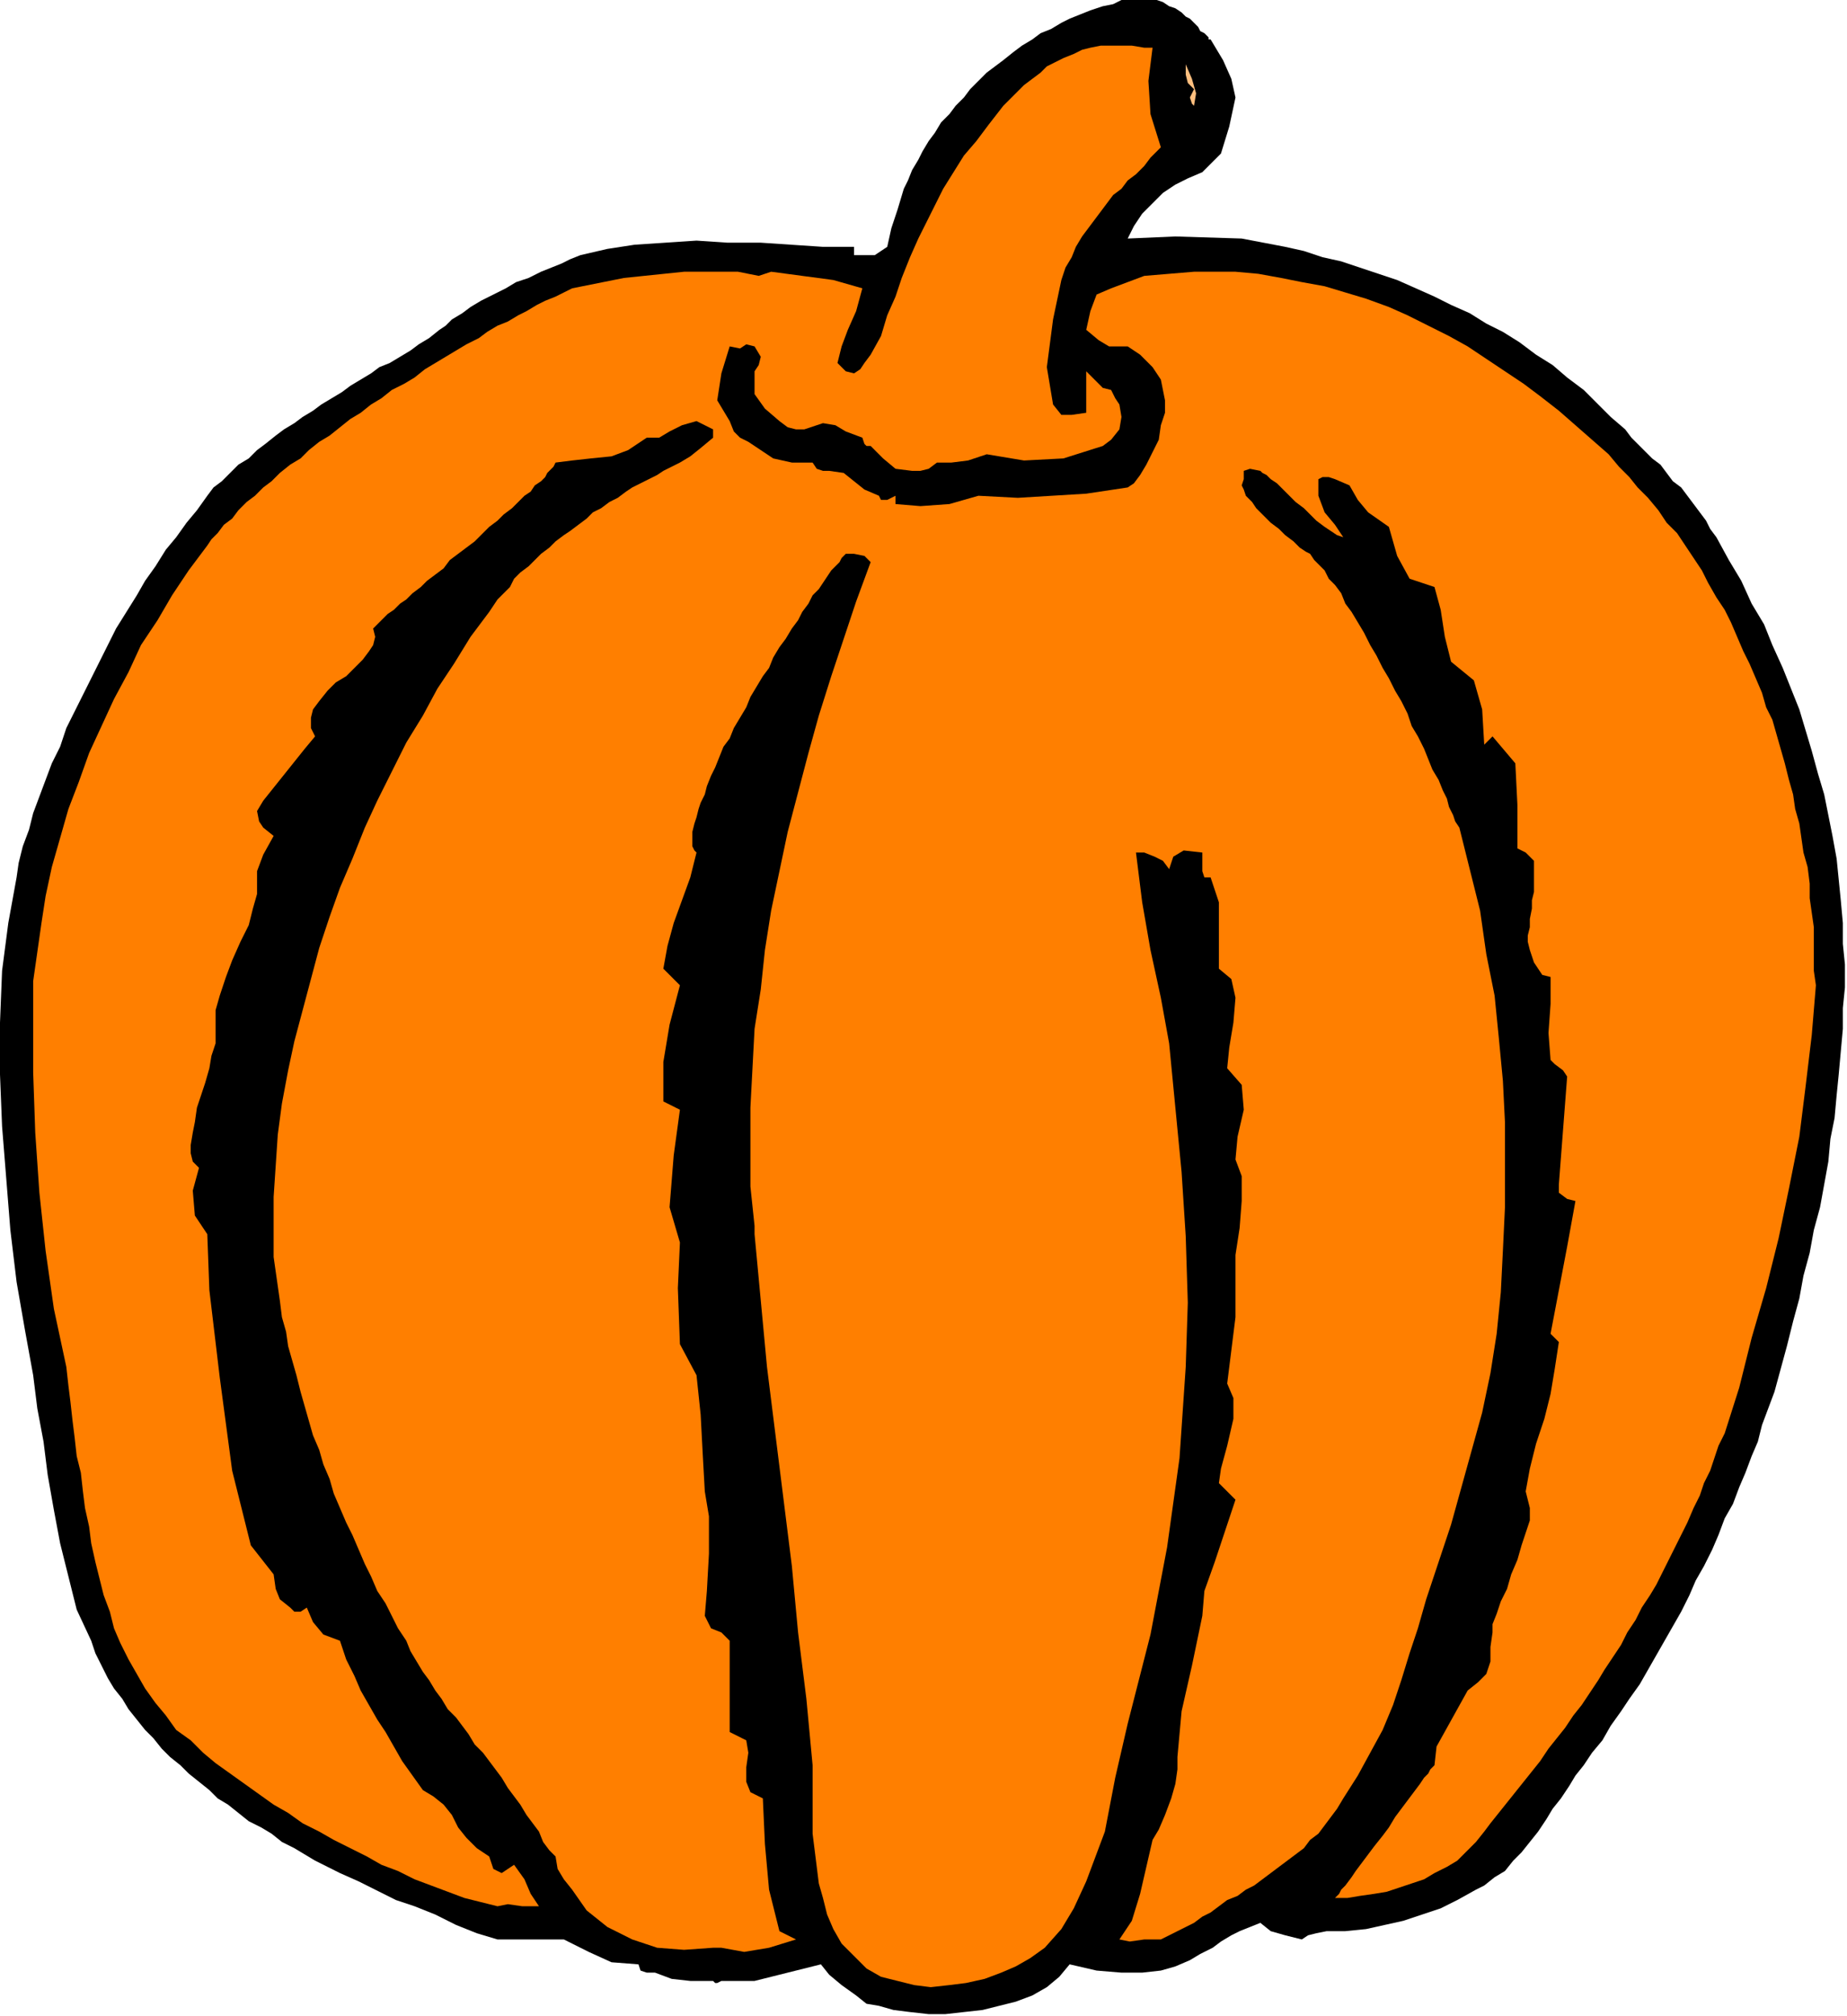
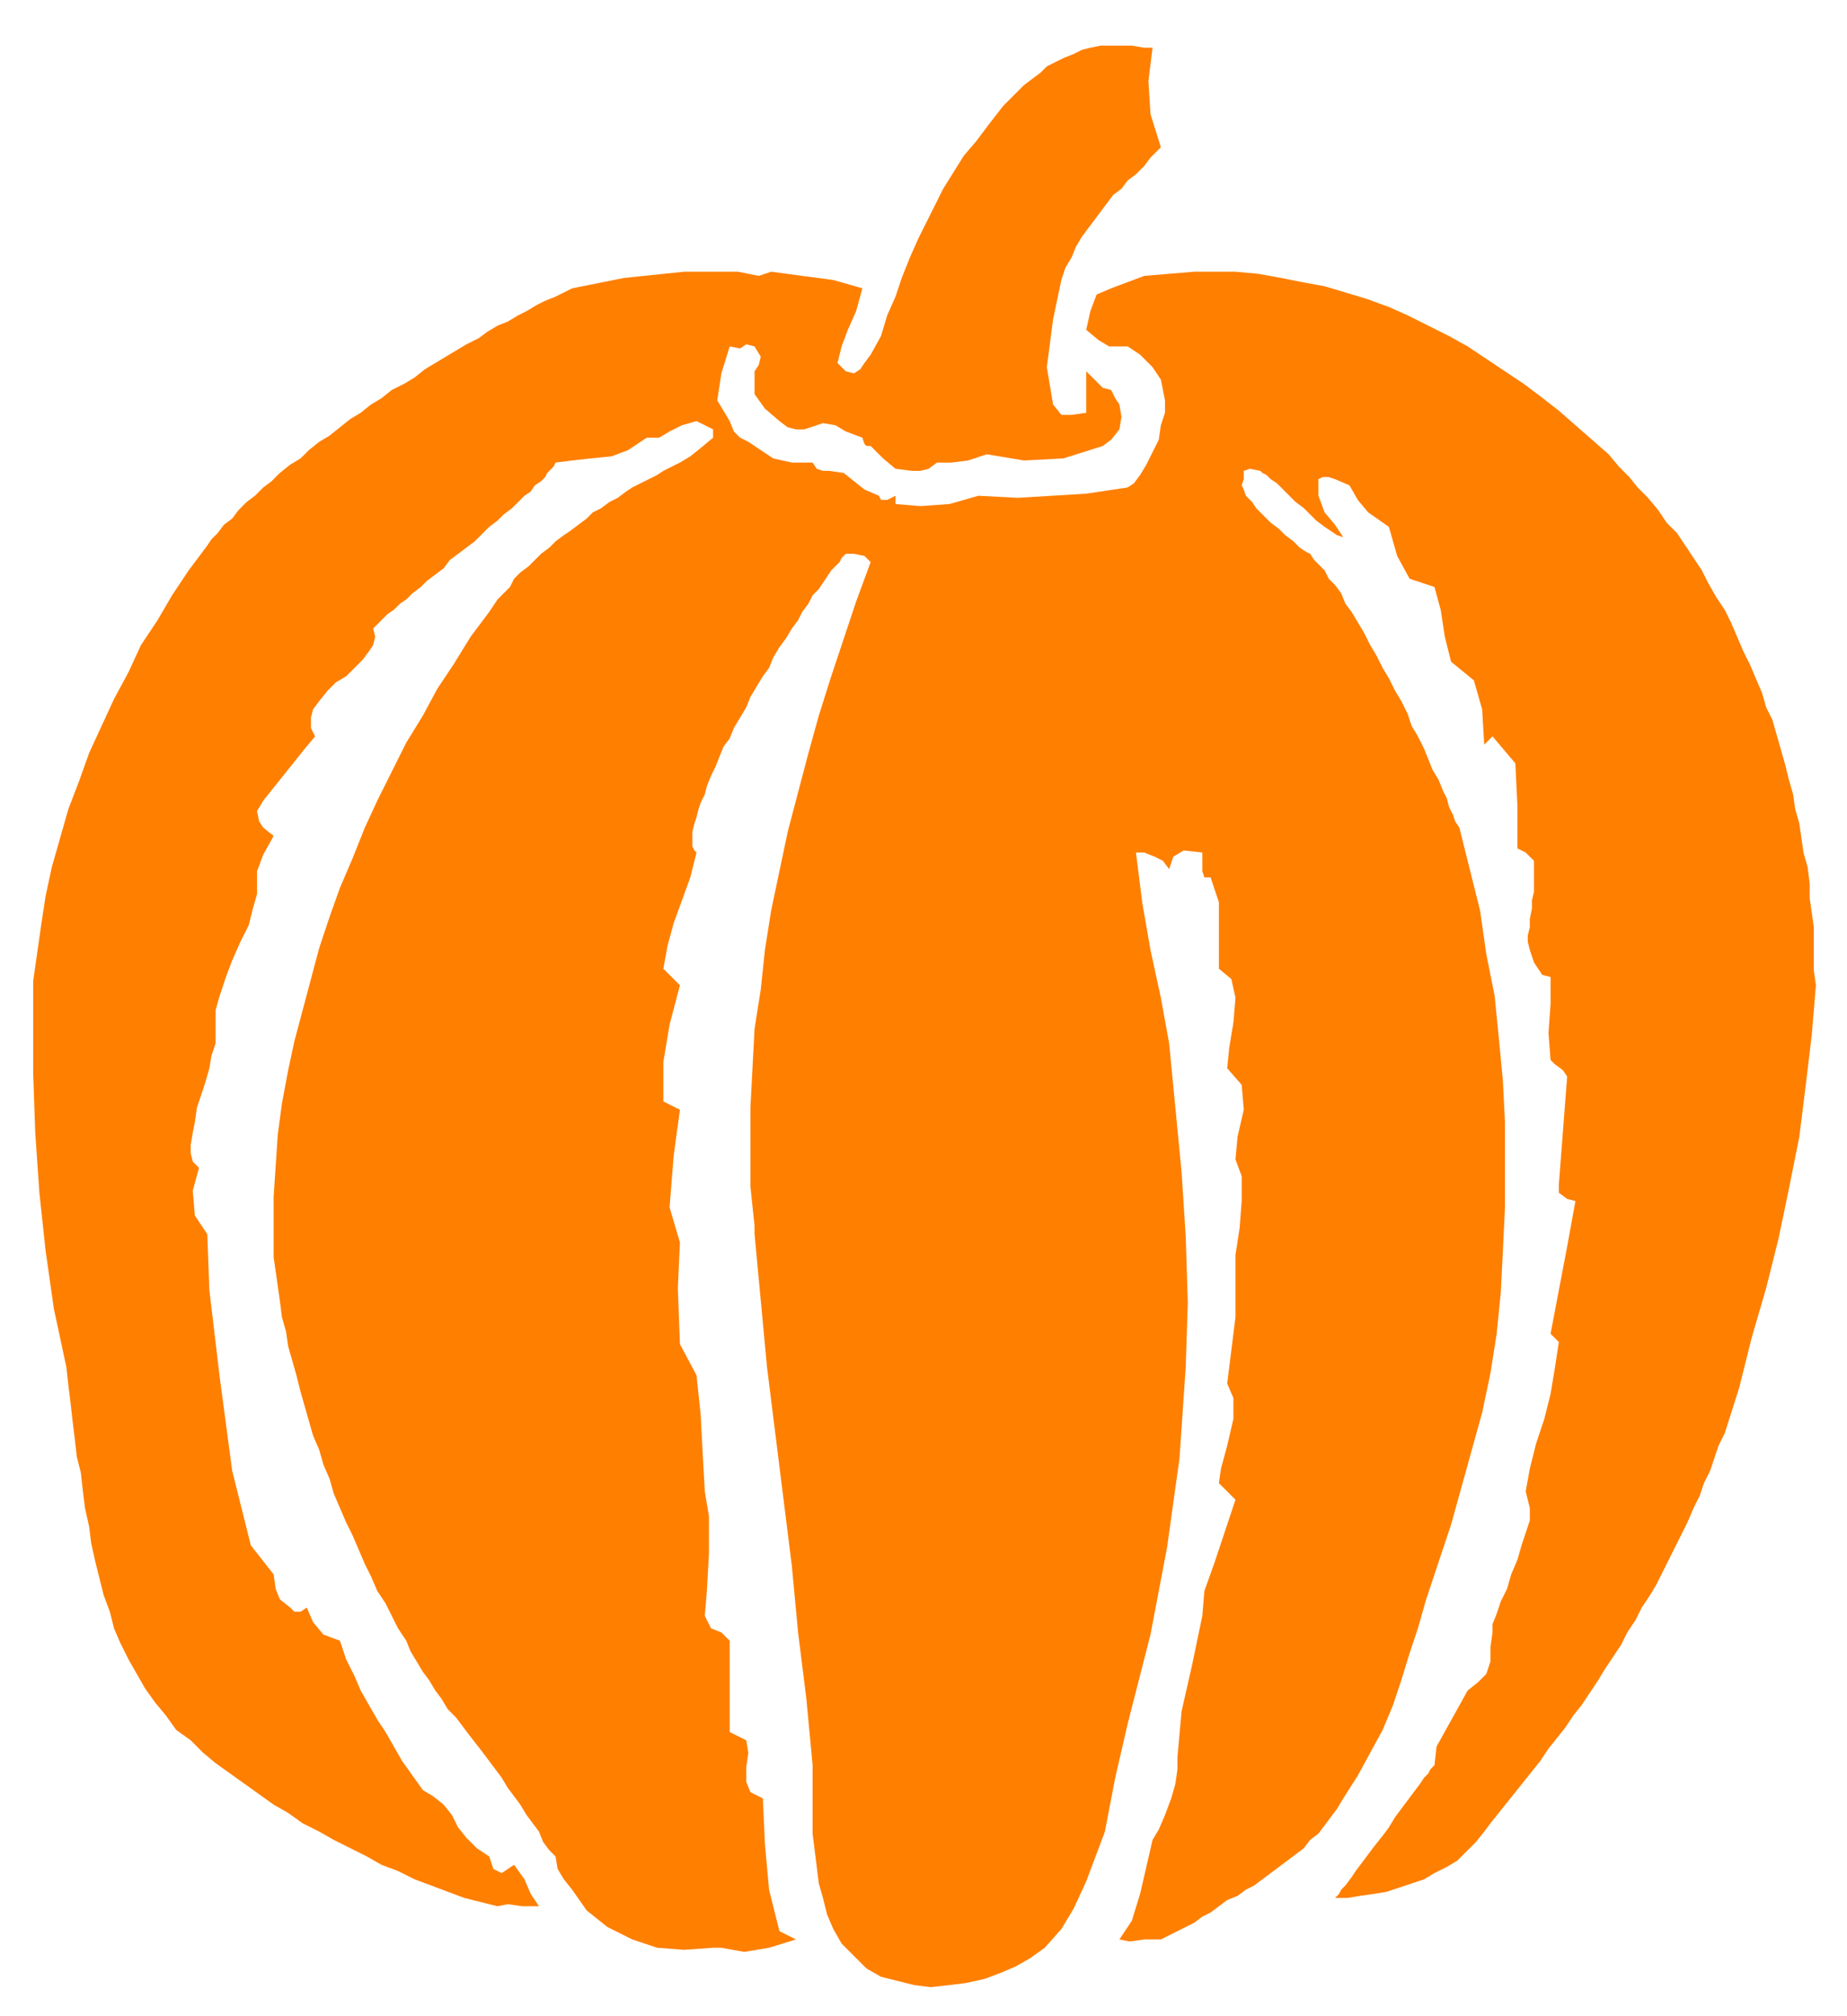
<svg xmlns="http://www.w3.org/2000/svg" xmlns:ns1="http://sodipodi.sourceforge.net/DTD/sodipodi-0.dtd" xmlns:ns2="http://www.inkscape.org/namespaces/inkscape" version="1.0" width="150.876mm" height="164.592mm" id="svg11" ns1:docname="RGSSG179.WMF">
  <ns1:namedview pagecolor="#ffffff" bordercolor="#666666" borderopacity="1" objecttolerance="10" gridtolerance="10" guidetolerance="10" ns2:pageopacity="0" ns2:pageshadow="2" ns2:window-width="640" ns2:window-height="480" id="namedview13" />
  <defs id="defs3">
    <pattern id="WMFhbasepattern" patternUnits="userSpaceOnUse" width="6" height="6" x="0" y="0" />
  </defs>
-   <path style="fill:#000000;fill-rule:evenodd;fill-opacity:1;stroke:none;" d="  M 373.76,12.16   L 377.6,18.56   L 380.16,24.32   L 381.44,30.08   L 381.44,30.08   L 379.52,39.04   L 376.96,47.36   L 371.2,53.12   L 371.2,53.12   L 366.72,55.04   L 362.88,56.96   L 359.04,59.52   L 355.84,62.72   L 352.64,65.92   L 350.08,69.76   L 348.16,73.6   L 348.16,73.6   L 348.16,73.6   L 362.88,72.96   L 383.36,73.6   L 396.8,76.16   L 396.8,76.16   L 402.56,77.44   L 408.32,79.36   L 414.08,80.64   L 419.84,82.56   L 425.6,84.48   L 431.36,86.4   L 437.12,88.96   L 442.88,91.52   L 448,94.08   L 453.76,96.64   L 458.88,99.84   L 464,102.4   L 469.12,105.6   L 474.24,109.44   L 479.36,112.64   L 483.84,116.48   L 488.96,120.32   L 492.8,124.16   L 497.28,128.64   L 501.76,132.48   L 501.76,132.48   L 503.68,135.04   L 505.6,136.96   L 508.16,139.52   L 510.08,141.44   L 512.64,143.36   L 514.56,145.92   L 516.48,148.48   L 519.04,150.4   L 520.96,152.96   L 522.88,155.52   L 524.8,158.08   L 526.72,160.64   L 528,163.2   L 529.92,165.76   L 529.92,165.76   L 533.76,172.8   L 537.6,179.2   L 540.8,186.24   L 544.64,192.64   L 547.2,199.04   L 550.4,206.08   L 552.96,212.48   L 555.52,218.88   L 557.44,225.28   L 559.36,231.68   L 561.28,238.72   L 563.2,245.12   L 564.48,251.52   L 565.76,257.92   L 567.04,264.96   L 567.68,271.36   L 568.32,277.76   L 568.96,284.8   L 568.96,291.2   L 569.6,297.6   L 569.6,304.64   L 568.96,311.04   L 568.96,317.44   L 568.32,324.48   L 567.68,331.52   L 567.04,337.92   L 566.4,344.96   L 565.12,351.36   L 564.48,358.4   L 563.2,365.44   L 561.92,372.48   L 560,379.52   L 558.72,386.56   L 556.8,393.6   L 555.52,400.64   L 553.6,407.68   L 551.68,415.36   L 549.76,422.4   L 547.84,429.44   L 547.84,429.44   L 545.92,434.56   L 544,439.68   L 542.72,444.8   L 540.8,449.28   L 538.88,454.4   L 536.96,458.88   L 535.04,464   L 532.48,468.48   L 530.56,473.6   L 528.64,478.08   L 526.08,483.2   L 523.52,487.68   L 521.6,492.16   L 519.04,497.28   L 516.48,501.76   L 513.92,506.24   L 511.36,510.72   L 508.8,515.2   L 506.24,519.68   L 503.04,524.16   L 500.48,528   L 497.28,532.48   L 494.72,536.96   L 491.52,540.8   L 488.96,544.64   L 488.96,544.64   L 486.4,547.84   L 484.48,551.04   L 481.92,554.88   L 479.36,558.08   L 477.44,561.28   L 474.88,565.12   L 472.32,568.32   L 469.76,571.52   L 467.2,574.08   L 464.64,577.28   L 461.44,579.2   L 458.24,581.76   L 455.68,583.04   L 455.68,583.04   L 449.92,586.24   L 444.8,588.8   L 439.04,590.72   L 433.28,592.64   L 427.52,593.92   L 421.76,595.2   L 415.36,595.84   L 409.6,595.84   L 409.6,595.84   L 406.4,596.48   L 403.84,597.12   L 401.92,598.4   L 401.92,598.4   L 396.8,597.12   L 392.32,595.84   L 389.12,593.28   L 389.12,593.28   L 385.92,594.56   L 382.72,595.84   L 380.16,597.12   L 376.96,599.04   L 374.4,600.96   L 370.56,602.88   L 367.36,604.8   L 362.88,606.72   L 358.4,608   L 352.64,608.64   L 346.24,608.64   L 338.56,608   L 330.24,606.08   L 330.24,606.08   L 327.04,609.92   L 323.2,613.12   L 318.72,615.68   L 313.6,617.6   L 308.48,618.88   L 303.36,620.16   L 297.6,620.8   L 291.84,621.44   L 286.72,621.44   L 280.96,620.8   L 275.84,620.16   L 271.36,618.88   L 271.36,618.88   L 267.52,618.24   L 264.32,615.68   L 259.84,612.48   L 256,609.28   L 253.44,606.08   L 253.44,606.08   L 243.2,608.64   L 232.96,611.2   L 222.72,611.2   L 222.72,611.2   L 221.44,611.84   L 220.8,611.84   L 220.16,611.2   L 220.16,611.2   L 213.12,611.2   L 207.36,610.56   L 202.24,608.64   L 202.24,608.64   L 199.68,608.64   L 197.76,608   L 197.12,606.08   L 197.12,606.08   L 188.8,605.44   L 181.76,602.24   L 174.08,598.4   L 174.08,598.4   L 167.68,598.4   L 160.64,598.4   L 153.6,598.4   L 153.6,598.4   L 147.2,596.48   L 140.8,593.92   L 134.4,590.72   L 128,588.16   L 128,588.16   L 122.24,586.24   L 117.12,583.68   L 110.72,580.48   L 104.96,577.92   L 104.96,577.92   L 101.12,576   L 97.28,574.08   L 94.08,572.16   L 90.88,570.24   L 87.04,568.32   L 83.84,565.76   L 80.64,563.84   L 76.8,561.92   L 73.6,559.36   L 70.4,556.8   L 67.2,554.88   L 64.64,552.32   L 61.44,549.76   L 58.24,547.2   L 55.68,544.64   L 52.48,542.08   L 49.92,539.52   L 47.36,536.32   L 44.8,533.76   L 42.24,530.56   L 39.68,527.36   L 37.76,524.16   L 35.2,520.96   L 33.28,517.76   L 31.36,513.92   L 29.44,510.08   L 28.16,506.24   L 28.16,506.24   L 23.68,496.64   L 21.12,486.4   L 18.56,476.16   L 16.64,465.92   L 14.72,455.04   L 13.44,444.8   L 11.52,434.56   L 10.24,424.32   L 10.24,424.32   L 7.68,410.24   L 5.12,395.52   L 3.2,379.52   L 1.92,363.52   L 0.64,347.52   L 0,331.52   L 0,315.52   L 0.64,299.52   L 2.56,284.8   L 5.12,270.72   L 5.12,270.72   L 5.76,266.24   L 7.04,261.12   L 8.96,256   L 10.24,250.88   L 12.16,245.76   L 14.08,240.64   L 16,235.52   L 18.56,230.4   L 20.48,224.64   L 23.04,219.52   L 25.6,214.4   L 28.16,209.28   L 30.72,204.16   L 33.28,199.04   L 35.84,193.92   L 39.04,188.8   L 42.24,183.68   L 44.8,179.2   L 48,174.72   L 51.2,169.6   L 54.4,165.76   L 57.6,161.28   L 60.8,157.44   L 64,152.96   L 64,152.96   L 65.92,150.4   L 68.48,148.48   L 71.04,145.92   L 73.6,143.36   L 76.8,141.44   L 79.36,138.88   L 81.92,136.96   L 85.12,134.4   L 87.68,132.48   L 90.88,130.56   L 93.44,128.64   L 96.64,126.72   L 99.2,124.8   L 102.4,122.88   L 105.6,120.96   L 108.16,119.04   L 111.36,117.12   L 114.56,115.2   L 117.12,113.28   L 120.32,112   L 123.52,110.08   L 126.72,108.16   L 129.28,106.24   L 132.48,104.32   L 135.68,101.76   L 135.68,101.76   L 137.6,100.48   L 139.52,98.56   L 142.72,96.64   L 145.28,94.72   L 148.48,92.8   L 152.32,90.88   L 156.16,88.96   L 159.36,87.04   L 163.2,85.76   L 167.04,83.84   L 170.24,82.56   L 173.44,81.28   L 176,80   L 179.2,78.72   L 179.2,78.72   L 187.52,76.8   L 195.84,75.52   L 205.44,74.88   L 215.04,74.24   L 224.64,74.88   L 234.88,74.88   L 244.48,75.52   L 254.08,76.16   L 263.68,76.16   L 263.68,76.16   L 263.68,78.72   L 266.88,78.72   L 270.08,78.72   L 273.92,76.16   L 273.92,76.16   L 275.2,70.4   L 277.12,64.64   L 279.04,58.24   L 279.04,58.24   L 280.32,55.68   L 281.6,52.48   L 283.52,49.28   L 284.8,46.72   L 286.72,43.52   L 288.64,40.96   L 290.56,37.76   L 293.12,35.2   L 295.04,32.64   L 297.6,30.08   L 299.52,27.52   L 302.08,24.96   L 304.64,22.4   L 307.2,20.48   L 309.76,18.56   L 312.96,16   L 315.52,14.08   L 318.72,12.16   L 321.28,10.24   L 324.48,8.96   L 327.68,7.04   L 330.24,5.76   L 333.44,4.48   L 336.64,3.2   L 340.48,1.92   L 340.48,1.92   L 343.68,1.28   L 346.24,0   L 349.44,0   L 352,0   L 354.56,0   L 357.12,0   L 359.04,0.64   L 360.96,1.92   L 362.88,2.56   L 364.8,3.84   L 366.08,5.12   L 367.36,5.76   L 368.64,7.04   L 369.92,8.32   L 370.56,9.6   L 371.84,10.24   L 372.48,10.88   L 373.12,11.52   L 373.12,12.16   L 373.76,12.16  z " id="path5" />
-   <path style="fill:#ff7f00;fill-rule:evenodd;fill-opacity:1;stroke:none;" d="  M 355.84,14.72   L 354.56,24.96   L 355.2,35.2   L 358.4,45.44   L 358.4,45.44   L 355.2,48.64   L 353.28,51.2   L 350.72,53.76   L 348.16,55.68   L 346.24,58.24   L 343.68,60.16   L 341.76,62.72   L 339.84,65.28   L 337.92,67.84   L 336,70.4   L 334.08,72.96   L 332.16,76.16   L 330.88,79.36   L 328.96,82.56   L 327.68,86.4   L 327.68,86.4   L 325.12,98.56   L 323.2,113.28   L 325.12,124.8   L 325.12,124.8   L 327.68,128   L 330.88,128   L 335.36,127.36   L 335.36,127.36   L 335.36,124.16   L 335.36,119.68   L 335.36,114.56   L 335.36,114.56   L 340.48,119.68   L 343.04,120.32   L 344.32,122.88   L 345.6,124.8   L 345.6,124.8   L 346.24,128.64   L 345.6,132.48   L 343.04,135.68   L 340.48,137.6   L 340.48,137.6   L 328.32,141.44   L 316.16,142.08   L 304.64,140.16   L 304.64,140.16   L 298.88,142.08   L 293.76,142.72   L 289.28,142.72   L 289.28,142.72   L 286.72,144.64   L 284.16,145.28   L 281.6,145.28   L 281.6,145.28   L 276.48,144.64   L 272.64,141.44   L 268.8,137.6   L 268.8,137.6   L 267.52,137.6   L 266.88,136.96   L 266.24,135.04   L 266.24,135.04   L 261.12,133.12   L 257.92,131.2   L 254.08,130.56   L 248.32,132.48   L 248.32,132.48   L 245.76,132.48   L 243.2,131.84   L 240.64,129.92   L 240.64,129.92   L 236.16,126.08   L 232.96,121.6   L 232.96,114.56   L 232.96,114.56   L 234.24,112.64   L 234.88,110.08   L 232.96,106.88   L 232.96,106.88   L 230.4,106.24   L 228.48,107.52   L 225.28,106.88   L 225.28,106.88   L 222.72,115.2   L 221.44,123.52   L 225.28,129.92   L 225.28,129.92   L 226.56,133.12   L 228.48,135.04   L 231.04,136.32   L 232.96,137.6   L 232.96,137.6   L 238.72,141.44   L 244.48,142.72   L 250.88,142.72   L 250.88,142.72   L 252.16,144.64   L 254.08,145.28   L 256,145.28   L 256,145.28   L 260.48,145.92   L 263.68,148.48   L 266.88,151.04   L 271.36,152.96   L 271.36,152.96   L 272,154.24   L 273.92,154.24   L 276.48,152.96   L 276.48,152.96   L 276.48,155.52   L 284.16,156.16   L 293.12,155.52   L 302.08,152.96   L 302.08,152.96   L 314.24,153.6   L 335.36,152.32   L 348.16,150.4   L 348.16,150.4   L 350.08,149.12   L 352,146.56   L 353.92,143.36   L 355.84,139.52   L 357.76,135.68   L 358.4,131.2   L 359.68,127.36   L 359.68,123.52   L 359.04,120.32   L 358.4,117.12   L 358.4,117.12   L 355.84,113.28   L 352,109.44   L 348.16,106.88   L 348.16,106.88   L 342.4,106.88   L 339.2,104.96   L 335.36,101.76   L 335.36,101.76   L 336.64,96   L 338.56,90.88   L 343.04,88.96   L 343.04,88.96   L 353.28,85.12   L 368.64,83.84   L 381.44,83.84   L 381.44,83.84   L 388.48,84.48   L 395.52,85.76   L 401.92,87.04   L 408.96,88.32   L 415.36,90.24   L 421.76,92.16   L 428.8,94.72   L 434.56,97.28   L 440.96,100.48   L 447.36,103.68   L 453.12,106.88   L 458.88,110.72   L 464.64,114.56   L 470.4,118.4   L 475.52,122.24   L 481.28,126.72   L 486.4,131.2   L 491.52,135.68   L 496.64,140.16   L 496.64,140.16   L 499.84,144   L 503.04,147.2   L 505.6,150.4   L 508.8,153.6   L 512,157.44   L 514.56,161.28   L 517.76,164.48   L 520.32,168.32   L 522.88,172.16   L 525.44,176   L 527.36,179.84   L 529.92,184.32   L 532.48,188.16   L 534.4,192   L 536.32,196.48   L 538.24,200.96   L 540.16,204.8   L 542.08,209.28   L 544,213.76   L 545.28,218.24   L 547.2,222.08   L 548.48,226.56   L 549.76,231.04   L 551.04,235.52   L 552.32,240.64   L 553.6,245.12   L 554.24,249.6   L 555.52,254.08   L 556.16,258.56   L 556.8,263.04   L 558.08,267.52   L 558.72,272.64   L 558.72,277.12   L 559.36,281.6   L 560,286.08   L 560,290.56   L 560,295.04   L 560,299.52   L 560.64,304   L 560.64,304   L 559.36,319.36   L 557.44,335.36   L 555.52,350.72   L 552.32,366.72   L 549.12,382.08   L 545.28,397.44   L 540.8,412.8   L 536.96,428.16   L 532.48,442.24   L 532.48,442.24   L 530.56,446.08   L 529.28,449.92   L 528,453.76   L 526.08,457.6   L 524.8,461.44   L 522.88,465.28   L 520.96,469.76   L 519.04,473.6   L 517.12,477.44   L 515.2,481.28   L 513.28,485.12   L 511.36,488.96   L 509.44,492.16   L 506.88,496   L 504.96,499.84   L 502.4,503.68   L 500.48,507.52   L 497.92,511.36   L 495.36,515.2   L 493.44,518.4   L 490.88,522.24   L 488.32,526.08   L 485.76,529.28   L 483.2,533.12   L 480.64,536.32   L 478.08,539.52   L 475.52,543.36   L 472.96,546.56   L 470.4,549.76   L 467.84,552.96   L 465.28,556.16   L 462.72,559.36   L 460.16,562.56   L 458.24,565.12   L 458.24,565.12   L 455.68,568.32   L 452.48,571.52   L 449.92,574.08   L 446.72,576   L 442.88,577.92   L 439.68,579.84   L 435.84,581.12   L 432,582.4   L 428.16,583.68   L 424.32,584.32   L 419.84,584.96   L 416,585.6   L 412.16,585.6   L 412.16,585.6   L 412.16,585.6   L 413.44,584.32   L 414.08,583.04   L 415.36,581.76   L 417.28,579.2   L 418.56,577.28   L 420.48,574.72   L 422.4,572.16   L 424.32,569.6   L 426.88,566.4   L 428.8,563.84   L 430.72,560.64   L 432.64,558.08   L 434.56,555.52   L 436.48,552.96   L 438.4,550.4   L 439.68,548.48   L 440.96,547.2   L 441.6,545.92   L 442.88,544.64   L 442.88,544.64   L 443.52,538.88   L 446.72,533.12   L 449.92,527.36   L 453.12,521.6   L 453.12,521.6   L 456.32,519.04   L 458.88,516.48   L 460.16,512.64   L 460.16,508.16   L 460.8,503.68   L 460.8,503.68   L 460.8,501.12   L 462.08,497.92   L 463.36,494.08   L 465.28,490.24   L 466.56,485.76   L 468.48,481.28   L 469.76,476.8   L 471.04,472.96   L 472.32,469.12   L 472.32,465.28   L 471.68,462.72   L 471.04,460.16   L 471.04,460.16   L 472.32,453.12   L 474.24,445.44   L 476.8,437.76   L 478.72,430.08   L 480,422.4   L 481.28,414.08   L 481.28,414.08   L 478.72,411.52   L 481.28,398.08   L 483.84,384.64   L 486.4,370.56   L 486.4,370.56   L 483.84,369.92   L 481.28,368   L 481.28,365.44   L 481.28,365.44   L 483.84,332.16   L 482.56,330.24   L 480,328.32   L 478.72,327.04   L 478.72,327.04   L 478.08,318.72   L 478.72,309.76   L 478.72,301.44   L 478.72,301.44   L 476.16,300.8   L 474.88,298.88   L 473.6,296.96   L 472.96,295.04   L 472.32,293.12   L 471.68,290.56   L 471.68,288.64   L 472.32,286.08   L 472.32,283.52   L 472.96,280.32   L 472.96,277.76   L 473.6,275.2   L 473.6,272.64   L 473.6,270.72   L 473.6,268.16   L 473.6,265.6   L 473.6,265.6   L 471.04,263.04   L 468.48,261.76   L 468.48,260.48   L 468.48,260.48   L 468.48,248.32   L 467.84,235.52   L 460.8,227.2   L 460.8,227.2   L 458.24,229.76   L 457.6,218.88   L 455.04,209.92   L 448,204.16   L 448,204.16   L 446.08,196.48   L 444.8,188.16   L 442.88,181.12   L 442.88,181.12   L 435.2,178.56   L 431.36,171.52   L 428.8,162.56   L 422.4,158.08   L 422.4,158.08   L 419.2,154.24   L 416.64,149.76   L 412.16,147.84   L 412.16,147.84   L 410.24,147.2   L 408.32,147.2   L 407.04,147.84   L 407.04,147.84   L 407.04,152.96   L 408.96,158.08   L 412.16,161.92   L 414.72,165.76   L 414.72,165.76   L 412.8,165.12   L 410.88,163.84   L 408.96,162.56   L 406.4,160.64   L 404.48,158.72   L 402.56,156.8   L 400,154.88   L 398.08,152.96   L 396.16,151.04   L 394.24,149.12   L 392.32,147.84   L 391.04,146.56   L 389.76,145.92   L 389.12,145.28   L 389.12,145.28   L 385.92,144.64   L 384,145.28   L 384,147.84   L 384,147.84   L 383.36,149.76   L 384,151.04   L 384.64,152.96   L 386.56,154.88   L 387.84,156.8   L 390.4,159.36   L 392.32,161.28   L 394.88,163.2   L 396.8,165.12   L 399.36,167.04   L 401.28,168.96   L 403.2,170.24   L 404.48,170.88   L 404.48,170.88   L 405.76,172.8   L 407.04,174.08   L 408.96,176   L 410.24,178.56   L 412.16,180.48   L 414.08,183.04   L 415.36,186.24   L 417.28,188.8   L 419.2,192   L 421.12,195.2   L 423.04,199.04   L 424.96,202.24   L 426.88,206.08   L 428.8,209.28   L 430.72,213.12   L 432.64,216.32   L 434.56,220.16   L 435.84,224   L 437.76,227.2   L 439.68,231.04   L 440.96,234.24   L 442.24,237.44   L 444.16,240.64   L 445.44,243.84   L 446.72,246.4   L 447.36,248.96   L 448.64,251.52   L 449.28,253.44   L 450.56,255.36   L 450.56,255.36   L 453.76,268.16   L 456.96,280.96   L 458.88,294.4   L 461.44,307.2   L 462.72,320   L 464,333.44   L 464.64,346.24   L 464.64,359.68   L 464.64,372.48   L 464,385.92   L 463.36,398.72   L 463.36,398.72   L 462.08,411.52   L 460.16,423.68   L 457.6,435.84   L 454.4,447.36   L 451.2,458.88   L 448,470.4   L 444.16,481.92   L 440.32,493.44   L 440.32,493.44   L 437.76,502.4   L 435.2,510.08   L 432.64,518.4   L 430.08,526.08   L 426.88,533.76   L 423.04,540.8   L 419.2,547.84   L 414.72,554.88   L 414.72,554.88   L 412.8,558.08   L 410.88,560.64   L 408.96,563.2   L 407.04,565.76   L 404.48,567.68   L 402.56,570.24   L 400,572.16   L 397.44,574.08   L 394.88,576   L 392.32,577.92   L 389.76,579.84   L 387.2,581.76   L 384.64,583.04   L 382.08,584.96   L 378.88,586.24   L 376.32,588.16   L 373.76,590.08   L 371.2,591.36   L 368.64,593.28   L 366.08,594.56   L 363.52,595.84   L 363.52,595.84   L 358.4,598.4   L 353.28,598.4   L 348.8,599.04   L 345.6,598.4   L 345.6,598.4   L 349.44,592.64   L 352,584.32   L 353.92,576   L 355.84,567.68   L 355.84,567.68   L 357.76,564.48   L 359.68,560   L 361.6,554.88   L 362.88,550.4   L 363.52,545.92   L 363.52,542.08   L 363.52,542.08   L 364.8,528   L 368,513.92   L 371.2,498.56   L 371.2,498.56   L 371.84,490.88   L 375.04,481.92   L 378.24,472.32   L 381.44,462.72   L 381.44,462.72   L 376.32,457.6   L 376.96,453.12   L 378.88,446.08   L 380.8,437.76   L 380.8,431.36   L 378.88,426.88   L 378.88,426.88   L 380.16,416.64   L 381.44,406.4   L 381.44,396.16   L 381.44,396.16   L 381.44,393.6   L 381.44,387.2   L 382.72,378.88   L 383.36,370.56   L 383.36,362.88   L 381.44,357.76   L 381.44,357.76   L 382.08,350.72   L 384,342.4   L 383.36,334.72   L 378.88,329.6   L 378.88,329.6   L 379.52,323.2   L 380.8,315.52   L 381.44,307.84   L 380.16,302.08   L 376.32,298.88   L 376.32,298.88   L 376.32,289.92   L 376.32,278.4   L 373.76,270.72   L 373.76,270.72   L 371.84,270.72   L 371.2,268.8   L 371.2,266.24   L 371.2,263.04   L 371.2,263.04   L 365.44,262.4   L 362.24,264.32   L 360.96,268.16   L 360.96,268.16   L 359.04,265.6   L 356.48,264.32   L 353.28,263.04   L 353.28,263.04   L 350.72,263.04   L 352.64,278.4   L 355.2,293.12   L 358.4,307.84   L 360.96,321.92   L 360.96,321.92   L 362.88,341.76   L 364.8,361.6   L 366.08,381.44   L 366.72,401.92   L 366.08,421.76   L 366.08,421.76   L 366.08,421.76   L 364.16,449.92   L 360.32,477.44   L 355.2,504.32   L 348.16,531.84   L 348.16,531.84   L 344.32,548.48   L 341.12,565.12   L 335.36,580.48   L 335.36,580.48   L 331.52,588.8   L 327.68,595.2   L 322.56,600.96   L 322.56,600.96   L 318.08,604.16   L 313.6,606.72   L 309.12,608.64   L 304,610.56   L 298.24,611.84   L 293.12,612.48   L 287.36,613.12   L 282.24,612.48   L 277.12,611.2   L 272,609.92   L 267.52,607.36   L 263.68,603.52   L 263.68,603.52   L 259.84,599.68   L 257.28,595.2   L 255.36,590.72   L 254.08,585.6   L 252.8,581.12   L 252.16,576   L 251.52,570.88   L 250.88,565.76   L 250.88,560.64   L 250.88,555.52   L 250.88,550.4   L 250.88,544.64   L 250.88,544.64   L 248.96,524.16   L 246.4,503.68   L 244.48,483.2   L 241.92,462.72   L 239.36,442.24   L 236.8,421.76   L 234.88,401.28   L 232.96,380.8   L 232.96,380.8   L 232.96,378.24   L 231.68,366.08   L 231.68,353.92   L 231.68,341.76   L 232.32,329.6   L 232.96,317.44   L 234.88,305.28   L 236.16,293.12   L 238.08,280.96   L 240.64,268.8   L 243.2,256.64   L 246.4,244.48   L 249.6,232.32   L 252.8,220.8   L 256.64,208.64   L 260.48,197.12   L 264.32,185.6   L 268.8,173.44   L 268.8,173.44   L 266.88,171.52   L 263.68,170.88   L 261.12,170.88   L 261.12,170.88   L 259.84,172.16   L 259.2,173.44   L 257.92,174.72   L 256.64,176   L 255.36,177.92   L 254.08,179.84   L 252.8,181.76   L 250.88,183.68   L 249.6,186.24   L 247.68,188.8   L 246.4,191.36   L 244.48,193.92   L 242.56,197.12   L 240.64,199.68   L 238.72,202.88   L 237.44,206.08   L 235.52,208.64   L 233.6,211.84   L 231.68,215.04   L 230.4,218.24   L 228.48,221.44   L 226.56,224.64   L 225.28,227.84   L 223.36,230.4   L 222.08,233.6   L 220.8,236.8   L 219.52,239.36   L 218.24,242.56   L 217.6,245.12   L 216.32,247.68   L 215.68,249.6   L 215.04,252.16   L 214.4,254.08   L 213.76,256.64   L 213.76,257.92   L 213.76,259.84   L 213.76,261.12   L 214.4,262.4   L 215.04,263.04   L 215.04,263.04   L 213.12,270.72   L 210.56,277.76   L 208,284.8   L 206.08,291.84   L 204.8,298.88   L 204.8,298.88   L 209.92,304   L 206.72,316.16   L 204.8,327.68   L 204.8,339.84   L 204.8,339.84   L 209.92,342.4   L 208,356.48   L 206.72,372.48   L 209.92,383.36   L 209.92,383.36   L 209.28,397.44   L 209.92,414.72   L 215.04,424.32   L 215.04,424.32   L 215.04,424.32   L 216.32,436.48   L 216.96,448.64   L 217.6,460.16   L 217.6,460.16   L 218.88,467.84   L 218.88,479.36   L 218.24,490.88   L 217.6,498.56   L 217.6,498.56   L 219.52,502.4   L 222.72,503.68   L 225.28,506.24   L 225.28,506.24   L 225.28,534.4   L 230.4,536.96   L 231.04,540.8   L 230.4,545.28   L 230.4,549.76   L 231.68,552.96   L 235.52,554.88   L 235.52,554.88   L 236.16,568.96   L 237.44,583.04   L 240.64,595.84   L 240.64,595.84   L 245.76,598.4   L 237.44,600.96   L 229.76,602.24   L 222.72,600.96   L 222.72,600.96   L 220.16,600.96   L 211.2,601.6   L 202.88,600.96   L 195.2,598.4   L 187.52,594.56   L 181.12,589.44   L 176.64,583.04   L 176.64,583.04   L 174.08,579.84   L 172.16,576.64   L 171.52,572.8   L 171.52,572.8   L 169.6,570.88   L 167.68,568.32   L 166.4,565.12   L 166.4,565.12   L 164.48,562.56   L 162.56,560   L 160.64,556.8   L 158.72,554.24   L 156.8,551.68   L 154.88,548.48   L 152.96,545.92   L 151.04,543.36   L 149.12,540.8   L 146.56,538.24   L 144.64,535.04   L 142.72,532.48   L 140.8,529.92   L 138.24,527.36   L 136.32,524.16   L 134.4,521.6   L 132.48,518.4   L 130.56,515.84   L 128.64,512.64   L 126.72,509.44   L 125.44,506.24   L 125.44,506.24   L 122.88,502.4   L 120.96,498.56   L 119.04,494.72   L 116.48,490.88   L 114.56,486.4   L 112.64,482.56   L 110.72,478.08   L 108.8,473.6   L 106.88,469.76   L 104.96,465.28   L 103.04,460.8   L 101.76,456.32   L 99.84,451.84   L 98.56,447.36   L 96.64,442.88   L 95.36,438.4   L 94.08,433.92   L 92.8,429.44   L 91.52,424.32   L 90.24,419.84   L 88.96,415.36   L 88.32,410.88   L 87.04,406.4   L 86.4,401.28   L 85.76,396.8   L 85.12,392.32   L 84.48,387.84   L 84.48,383.36   L 84.48,378.24   L 84.48,378.24   L 84.48,369.28   L 85.12,359.68   L 85.76,350.08   L 87.04,340.48   L 88.96,330.24   L 90.88,321.28   L 93.44,311.68   L 96,302.08   L 98.56,292.48   L 101.76,282.88   L 104.96,273.92   L 108.8,264.96   L 112.64,255.36   L 116.48,247.04   L 120.96,238.08   L 125.44,229.12   L 130.56,220.8   L 135.04,212.48   L 140.16,204.8   L 145.28,196.48   L 151.04,188.8   L 151.04,188.8   L 152.32,186.88   L 153.6,184.96   L 155.52,183.04   L 157.44,181.12   L 158.72,178.56   L 160.64,176.64   L 163.2,174.72   L 165.12,172.8   L 167.04,170.88   L 169.6,168.96   L 171.52,167.04   L 174.08,165.12   L 176,163.84   L 178.56,161.92   L 181.12,160   L 183.04,158.08   L 185.6,156.8   L 188.16,154.88   L 190.72,153.6   L 193.28,151.68   L 195.2,150.4   L 197.76,149.12   L 200.32,147.84   L 202.88,146.56   L 204.8,145.28   L 207.36,144   L 209.92,142.72   L 209.92,142.72   L 213.12,140.8   L 216.32,138.24   L 220.16,135.04   L 220.16,135.04   L 220.16,132.48   L 215.04,129.92   L 210.56,131.2   L 206.72,133.12   L 203.52,135.04   L 199.68,135.04   L 199.68,135.04   L 193.92,138.88   L 188.8,140.8   L 182.4,141.44   L 176.64,142.08   L 171.52,142.72   L 171.52,142.72   L 170.88,144   L 170.24,144.64   L 168.96,145.92   L 168.32,147.2   L 167.04,148.48   L 165.12,149.76   L 163.84,151.68   L 161.92,152.96   L 160,154.88   L 158.08,156.8   L 155.52,158.72   L 153.6,160.64   L 151.04,162.56   L 149.12,164.48   L 146.56,167.04   L 144,168.96   L 141.44,170.88   L 138.88,172.8   L 136.96,175.36   L 134.4,177.28   L 131.84,179.2   L 129.92,181.12   L 127.36,183.04   L 125.44,184.96   L 123.52,186.24   L 121.6,188.16   L 119.68,189.44   L 118.4,190.72   L 117.12,192   L 115.84,193.28   L 115.2,193.92   L 115.2,193.92   L 115.84,196.48   L 115.2,199.04   L 113.92,200.96   L 112,203.52   L 109.44,206.08   L 106.88,208.64   L 103.68,210.56   L 101.12,213.12   L 98.56,216.32   L 96.64,218.88   L 96,221.44   L 96,224.64   L 97.28,227.2   L 97.28,227.2   L 94.08,231.04   L 91.52,234.24   L 88.96,237.44   L 86.4,240.64   L 83.84,243.84   L 81.28,247.04   L 79.36,250.24   L 79.36,250.24   L 80,253.44   L 81.28,255.36   L 84.48,257.92   L 84.48,257.92   L 81.28,263.68   L 79.36,268.8   L 79.36,275.84   L 79.36,275.84   L 78.08,280.32   L 76.8,285.44   L 74.24,290.56   L 71.68,296.32   L 69.76,301.44   L 67.84,307.2   L 66.56,311.68   L 66.56,311.68   L 66.56,314.88   L 66.56,318.08   L 66.56,321.92   L 65.28,325.76   L 64.64,329.6   L 63.36,334.08   L 62.08,337.92   L 60.8,341.76   L 60.16,346.24   L 59.52,349.44   L 58.88,353.28   L 58.88,355.84   L 59.52,358.4   L 61.44,360.32   L 61.44,360.32   L 59.52,367.36   L 60.16,375.04   L 64,380.8   L 64,380.8   L 64.64,398.08   L 67.84,424.96   L 71.68,453.76   L 77.44,476.8   L 84.48,485.76   L 84.48,485.76   L 85.12,490.24   L 86.4,493.44   L 89.6,496   L 89.6,496   L 90.88,497.28   L 92.8,497.28   L 94.72,496   L 94.72,496   L 96.64,500.48   L 99.84,504.32   L 104.96,506.24   L 104.96,506.24   L 106.88,512   L 109.44,517.12   L 111.36,521.6   L 113.92,526.08   L 116.48,530.56   L 119.04,534.4   L 121.6,538.88   L 124.16,543.36   L 127.36,547.84   L 130.56,552.32   L 130.56,552.32   L 133.76,554.24   L 136.96,556.8   L 139.52,560   L 141.44,563.84   L 144,567.04   L 147.2,570.24   L 151.04,572.8   L 151.04,572.8   L 152.32,576.64   L 154.88,577.92   L 158.72,575.36   L 158.72,575.36   L 161.92,579.84   L 163.84,584.32   L 166.4,588.16   L 166.4,588.16   L 161.28,588.16   L 156.8,587.52   L 153.6,588.16   L 153.6,588.16   L 148.48,586.88   L 143.36,585.6   L 138.24,583.68   L 133.12,581.76   L 128,579.84   L 122.88,577.28   L 117.76,575.36   L 113.28,572.8   L 108.16,570.24   L 103.04,567.68   L 98.56,565.12   L 93.44,562.56   L 88.96,559.36   L 84.48,556.8   L 80,553.6   L 75.52,550.4   L 71.04,547.2   L 66.56,544   L 62.72,540.8   L 58.88,536.96   L 58.88,536.96   L 54.4,533.76   L 51.2,529.28   L 48,525.44   L 44.8,520.96   L 42.24,516.48   L 39.68,512   L 37.12,506.88   L 35.2,502.4   L 33.92,497.28   L 32,492.16   L 30.72,487.04   L 29.44,481.92   L 28.16,476.16   L 27.52,471.04   L 26.24,465.28   L 25.6,460.16   L 24.96,454.4   L 23.68,449.28   L 23.04,443.52   L 22.4,438.4   L 21.76,432.64   L 21.12,427.52   L 20.48,421.76   L 20.48,421.76   L 16.64,403.84   L 14.08,385.92   L 12.16,368   L 10.88,349.44   L 10.24,330.88   L 10.24,311.68   L 10.24,311.68   L 10.24,302.72   L 11.52,293.76   L 12.8,284.8   L 14.08,276.48   L 16,267.52   L 18.56,258.56   L 21.12,249.6   L 24.32,241.28   L 27.52,232.32   L 31.36,224   L 35.2,215.68   L 39.68,207.36   L 43.52,199.04   L 48.64,191.36   L 53.12,183.68   L 58.24,176   L 64,168.32   L 64,168.32   L 65.28,166.4   L 67.2,164.48   L 69.12,161.92   L 71.68,160   L 73.6,157.44   L 76.16,154.88   L 78.72,152.96   L 81.28,150.4   L 83.84,148.48   L 86.4,145.92   L 89.6,143.36   L 92.8,141.44   L 95.36,138.88   L 98.56,136.32   L 101.76,134.4   L 104.96,131.84   L 108.16,129.28   L 111.36,127.36   L 114.56,124.8   L 117.76,122.88   L 120.96,120.32   L 124.8,118.4   L 128,116.48   L 131.2,113.92   L 134.4,112   L 137.6,110.08   L 140.8,108.16   L 144,106.24   L 147.84,104.32   L 150.4,102.4   L 153.6,100.48   L 156.8,99.2   L 160,97.28   L 162.56,96   L 165.76,94.08   L 168.32,92.8   L 171.52,91.52   L 174.08,90.24   L 176.64,88.96   L 176.64,88.96   L 192.64,85.76   L 211.2,83.84   L 227.84,83.84   L 227.84,83.84   L 231.04,84.48   L 234.24,85.12   L 238.08,83.84   L 238.08,83.84   L 247.68,85.12   L 257.28,86.4   L 266.24,88.96   L 266.24,88.96   L 264.32,96   L 261.76,101.76   L 259.84,106.88   L 258.56,112   L 258.56,112   L 261.12,114.56   L 263.68,115.2   L 265.6,113.92   L 266.88,112   L 268.8,109.44   L 268.8,109.44   L 272,103.68   L 273.92,97.28   L 276.48,91.52   L 276.48,91.52   L 278.4,85.76   L 280.96,79.36   L 283.52,73.6   L 286.08,68.48   L 288.64,63.36   L 291.2,58.24   L 294.4,53.12   L 297.6,48   L 301.44,43.52   L 305.28,38.4   L 309.76,32.64   L 309.76,32.64   L 311.68,30.72   L 314.24,28.16   L 316.16,26.24   L 318.72,24.32   L 321.28,22.4   L 323.2,20.48   L 325.76,19.2   L 328.32,17.92   L 331.52,16.64   L 334.08,15.36   L 336.64,14.72   L 339.84,14.08   L 343.04,14.08   L 346.24,14.08   L 349.44,14.08   L 353.28,14.72   L 353.28,14.72   L 355.84,14.72  z " id="path7" />
-   <path style="fill:#ffbf7f;fill-rule:evenodd;fill-opacity:1;stroke:none;" d="  M 368.64,32.64   L 368,32   L 367.36,30.08   L 368.64,27.52   L 368.64,27.52   L 366.72,25.6   L 366.08,23.04   L 366.08,19.84   L 366.08,19.84   L 368,24.32   L 369.28,28.8   L 368.64,32.64  z " id="path9" />
+   <path style="fill:#ff7f00;fill-rule:evenodd;fill-opacity:1;stroke:none;" d="  M 355.84,14.72   L 354.56,24.96   L 355.2,35.2   L 358.4,45.44   L 358.4,45.44   L 355.2,48.64   L 353.28,51.2   L 350.72,53.76   L 348.16,55.68   L 346.24,58.24   L 343.68,60.16   L 341.76,62.72   L 339.84,65.28   L 337.92,67.84   L 336,70.4   L 334.08,72.96   L 332.16,76.16   L 330.88,79.36   L 328.96,82.56   L 327.68,86.4   L 327.68,86.4   L 325.12,98.56   L 323.2,113.28   L 325.12,124.8   L 325.12,124.8   L 327.68,128   L 330.88,128   L 335.36,127.36   L 335.36,127.36   L 335.36,124.16   L 335.36,119.68   L 335.36,114.56   L 335.36,114.56   L 340.48,119.68   L 343.04,120.32   L 344.32,122.88   L 345.6,124.8   L 345.6,124.8   L 346.24,128.64   L 345.6,132.48   L 343.04,135.68   L 340.48,137.6   L 340.48,137.6   L 328.32,141.44   L 316.16,142.08   L 304.64,140.16   L 304.64,140.16   L 298.88,142.08   L 293.76,142.72   L 289.28,142.72   L 289.28,142.72   L 286.72,144.64   L 284.16,145.28   L 281.6,145.28   L 281.6,145.28   L 276.48,144.64   L 272.64,141.44   L 268.8,137.6   L 268.8,137.6   L 267.52,137.6   L 266.88,136.96   L 266.24,135.04   L 266.24,135.04   L 261.12,133.12   L 257.92,131.2   L 254.08,130.56   L 248.32,132.48   L 248.32,132.48   L 245.76,132.48   L 243.2,131.84   L 240.64,129.92   L 240.64,129.92   L 236.16,126.08   L 232.96,121.6   L 232.96,114.56   L 232.96,114.56   L 234.24,112.64   L 234.88,110.08   L 232.96,106.88   L 232.96,106.88   L 230.4,106.24   L 228.48,107.52   L 225.28,106.88   L 225.28,106.88   L 222.72,115.2   L 221.44,123.52   L 225.28,129.92   L 225.28,129.92   L 226.56,133.12   L 228.48,135.04   L 231.04,136.32   L 232.96,137.6   L 232.96,137.6   L 238.72,141.44   L 244.48,142.72   L 250.88,142.72   L 250.88,142.72   L 252.16,144.64   L 254.08,145.28   L 256,145.28   L 256,145.28   L 260.48,145.92   L 263.68,148.48   L 266.88,151.04   L 271.36,152.96   L 271.36,152.96   L 272,154.24   L 273.92,154.24   L 276.48,152.96   L 276.48,152.96   L 276.48,155.52   L 284.16,156.16   L 293.12,155.52   L 302.08,152.96   L 302.08,152.96   L 314.24,153.6   L 335.36,152.32   L 348.16,150.4   L 348.16,150.4   L 350.08,149.12   L 352,146.56   L 353.92,143.36   L 355.84,139.52   L 357.76,135.68   L 358.4,131.2   L 359.68,127.36   L 359.68,123.52   L 359.04,120.32   L 358.4,117.12   L 358.4,117.12   L 355.84,113.28   L 352,109.44   L 348.16,106.88   L 348.16,106.88   L 342.4,106.88   L 339.2,104.96   L 335.36,101.76   L 335.36,101.76   L 336.64,96   L 338.56,90.88   L 343.04,88.96   L 343.04,88.96   L 353.28,85.12   L 368.64,83.84   L 381.44,83.84   L 381.44,83.84   L 388.48,84.48   L 395.52,85.76   L 401.92,87.04   L 408.96,88.32   L 415.36,90.24   L 421.76,92.16   L 428.8,94.72   L 434.56,97.28   L 440.96,100.48   L 447.36,103.68   L 453.12,106.88   L 458.88,110.72   L 464.64,114.56   L 470.4,118.4   L 475.52,122.24   L 481.28,126.72   L 486.4,131.2   L 491.52,135.68   L 496.64,140.16   L 496.64,140.16   L 499.84,144   L 503.04,147.2   L 505.6,150.4   L 508.8,153.6   L 512,157.44   L 514.56,161.28   L 517.76,164.48   L 520.32,168.32   L 522.88,172.16   L 525.44,176   L 527.36,179.84   L 529.92,184.32   L 532.48,188.16   L 534.4,192   L 536.32,196.48   L 538.24,200.96   L 540.16,204.8   L 542.08,209.28   L 544,213.76   L 545.28,218.24   L 547.2,222.08   L 548.48,226.56   L 549.76,231.04   L 551.04,235.52   L 552.32,240.64   L 553.6,245.12   L 554.24,249.6   L 555.52,254.08   L 556.16,258.56   L 556.8,263.04   L 558.08,267.52   L 558.72,272.64   L 558.72,277.12   L 559.36,281.6   L 560,286.08   L 560,290.56   L 560,295.04   L 560,299.52   L 560.64,304   L 560.64,304   L 559.36,319.36   L 557.44,335.36   L 555.52,350.72   L 552.32,366.72   L 549.12,382.08   L 545.28,397.44   L 540.8,412.8   L 536.96,428.16   L 532.48,442.24   L 532.48,442.24   L 530.56,446.08   L 529.28,449.92   L 528,453.76   L 526.08,457.6   L 524.8,461.44   L 522.88,465.28   L 520.96,469.76   L 519.04,473.6   L 517.12,477.44   L 515.2,481.28   L 513.28,485.12   L 511.36,488.96   L 509.44,492.16   L 506.88,496   L 504.96,499.84   L 502.4,503.68   L 500.48,507.52   L 497.92,511.36   L 495.36,515.2   L 493.44,518.4   L 490.88,522.24   L 488.32,526.08   L 485.76,529.28   L 483.2,533.12   L 480.64,536.32   L 478.08,539.52   L 475.52,543.36   L 472.96,546.56   L 470.4,549.76   L 467.84,552.96   L 465.28,556.16   L 462.72,559.36   L 460.16,562.56   L 458.24,565.12   L 458.24,565.12   L 455.68,568.32   L 452.48,571.52   L 449.92,574.08   L 446.72,576   L 442.88,577.92   L 439.68,579.84   L 435.84,581.12   L 432,582.4   L 428.16,583.68   L 424.32,584.32   L 419.84,584.96   L 416,585.6   L 412.16,585.6   L 412.16,585.6   L 412.16,585.6   L 413.44,584.32   L 414.08,583.04   L 415.36,581.76   L 417.28,579.2   L 418.56,577.28   L 420.48,574.72   L 422.4,572.16   L 424.32,569.6   L 426.88,566.4   L 428.8,563.84   L 430.72,560.64   L 432.64,558.08   L 434.56,555.52   L 436.48,552.96   L 438.4,550.4   L 439.68,548.48   L 440.96,547.2   L 441.6,545.92   L 442.88,544.64   L 442.88,544.64   L 443.52,538.88   L 446.72,533.12   L 449.92,527.36   L 453.12,521.6   L 453.12,521.6   L 456.32,519.04   L 458.88,516.48   L 460.16,512.64   L 460.16,508.16   L 460.8,503.68   L 460.8,503.68   L 460.8,501.12   L 462.08,497.92   L 463.36,494.08   L 465.28,490.24   L 466.56,485.76   L 468.48,481.28   L 469.76,476.8   L 471.04,472.96   L 472.32,469.12   L 472.32,465.28   L 471.68,462.72   L 471.04,460.16   L 471.04,460.16   L 472.32,453.12   L 474.24,445.44   L 476.8,437.76   L 478.72,430.08   L 480,422.4   L 481.28,414.08   L 481.28,414.08   L 478.72,411.52   L 481.28,398.08   L 483.84,384.64   L 486.4,370.56   L 486.4,370.56   L 483.84,369.92   L 481.28,368   L 481.28,365.44   L 481.28,365.44   L 483.84,332.16   L 482.56,330.24   L 480,328.32   L 478.72,327.04   L 478.72,327.04   L 478.08,318.72   L 478.72,309.76   L 478.72,301.44   L 478.72,301.44   L 476.16,300.8   L 474.88,298.88   L 473.6,296.96   L 472.96,295.04   L 472.32,293.12   L 471.68,290.56   L 471.68,288.64   L 472.32,286.08   L 472.32,283.52   L 472.96,280.32   L 472.96,277.76   L 473.6,275.2   L 473.6,272.64   L 473.6,270.72   L 473.6,268.16   L 473.6,265.6   L 473.6,265.6   L 471.04,263.04   L 468.48,261.76   L 468.48,260.48   L 468.48,260.48   L 468.48,248.32   L 467.84,235.52   L 460.8,227.2   L 460.8,227.2   L 458.24,229.76   L 457.6,218.88   L 455.04,209.92   L 448,204.16   L 448,204.16   L 446.08,196.48   L 444.8,188.16   L 442.88,181.12   L 442.88,181.12   L 435.2,178.56   L 431.36,171.52   L 428.8,162.56   L 422.4,158.08   L 422.4,158.08   L 419.2,154.24   L 416.64,149.76   L 412.16,147.84   L 412.16,147.84   L 410.24,147.2   L 408.32,147.2   L 407.04,147.84   L 407.04,147.84   L 407.04,152.96   L 408.96,158.08   L 412.16,161.92   L 414.72,165.76   L 414.72,165.76   L 412.8,165.12   L 410.88,163.84   L 408.96,162.56   L 406.4,160.64   L 404.48,158.72   L 402.56,156.8   L 400,154.88   L 398.08,152.96   L 396.16,151.04   L 394.24,149.12   L 392.32,147.84   L 391.04,146.56   L 389.76,145.92   L 389.12,145.28   L 389.12,145.28   L 385.92,144.64   L 384,145.28   L 384,147.84   L 384,147.84   L 383.36,149.76   L 384,151.04   L 384.64,152.96   L 386.56,154.88   L 387.84,156.8   L 390.4,159.36   L 392.32,161.28   L 394.88,163.2   L 396.8,165.12   L 399.36,167.04   L 401.28,168.96   L 403.2,170.24   L 404.48,170.88   L 404.48,170.88   L 405.76,172.8   L 407.04,174.08   L 408.96,176   L 410.24,178.56   L 412.16,180.48   L 414.08,183.04   L 415.36,186.24   L 417.28,188.8   L 419.2,192   L 421.12,195.2   L 423.04,199.04   L 424.96,202.24   L 426.88,206.08   L 428.8,209.28   L 430.72,213.12   L 432.64,216.32   L 434.56,220.16   L 435.84,224   L 437.76,227.2   L 439.68,231.04   L 440.96,234.24   L 442.24,237.44   L 444.16,240.64   L 445.44,243.84   L 446.72,246.4   L 447.36,248.96   L 448.64,251.52   L 449.28,253.44   L 450.56,255.36   L 450.56,255.36   L 453.76,268.16   L 456.96,280.96   L 458.88,294.4   L 461.44,307.2   L 462.72,320   L 464,333.44   L 464.64,346.24   L 464.64,359.68   L 464.64,372.48   L 464,385.92   L 463.36,398.72   L 463.36,398.72   L 462.08,411.52   L 460.16,423.68   L 457.6,435.84   L 454.4,447.36   L 451.2,458.88   L 448,470.4   L 444.16,481.92   L 440.32,493.44   L 440.32,493.44   L 437.76,502.4   L 435.2,510.08   L 432.64,518.4   L 430.08,526.08   L 426.88,533.76   L 423.04,540.8   L 419.2,547.84   L 414.72,554.88   L 414.72,554.88   L 412.8,558.08   L 410.88,560.64   L 408.96,563.2   L 407.04,565.76   L 404.48,567.68   L 402.56,570.24   L 400,572.16   L 397.44,574.08   L 394.88,576   L 392.32,577.92   L 389.76,579.84   L 387.2,581.76   L 384.64,583.04   L 382.08,584.96   L 378.88,586.24   L 376.32,588.16   L 373.76,590.08   L 371.2,591.36   L 368.64,593.28   L 366.08,594.56   L 363.52,595.84   L 363.52,595.84   L 358.4,598.4   L 353.28,598.4   L 348.8,599.04   L 345.6,598.4   L 345.6,598.4   L 349.44,592.64   L 352,584.32   L 353.92,576   L 355.84,567.68   L 355.84,567.68   L 357.76,564.48   L 359.68,560   L 361.6,554.88   L 362.88,550.4   L 363.52,545.92   L 363.52,542.08   L 363.52,542.08   L 364.8,528   L 368,513.92   L 371.2,498.56   L 371.2,498.56   L 371.84,490.88   L 375.04,481.92   L 378.24,472.32   L 381.44,462.72   L 381.44,462.72   L 376.32,457.6   L 376.96,453.12   L 378.88,446.08   L 380.8,437.76   L 380.8,431.36   L 378.88,426.88   L 378.88,426.88   L 380.16,416.64   L 381.44,406.4   L 381.44,396.16   L 381.44,396.16   L 381.44,393.6   L 381.44,387.2   L 382.72,378.88   L 383.36,370.56   L 383.36,362.88   L 381.44,357.76   L 381.44,357.76   L 382.08,350.72   L 384,342.4   L 383.36,334.72   L 378.88,329.6   L 378.88,329.6   L 379.52,323.2   L 380.8,315.52   L 381.44,307.84   L 380.16,302.08   L 376.32,298.88   L 376.32,298.88   L 376.32,289.92   L 376.32,278.4   L 373.76,270.72   L 373.76,270.72   L 371.84,270.72   L 371.2,268.8   L 371.2,266.24   L 371.2,263.04   L 371.2,263.04   L 365.44,262.4   L 362.24,264.32   L 360.96,268.16   L 360.96,268.16   L 359.04,265.6   L 356.48,264.32   L 353.28,263.04   L 353.28,263.04   L 350.72,263.04   L 352.64,278.4   L 355.2,293.12   L 358.4,307.84   L 360.96,321.92   L 360.96,321.92   L 362.88,341.76   L 364.8,361.6   L 366.08,381.44   L 366.72,401.92   L 366.08,421.76   L 366.08,421.76   L 366.08,421.76   L 364.16,449.92   L 360.32,477.44   L 355.2,504.32   L 348.16,531.84   L 348.16,531.84   L 344.32,548.48   L 341.12,565.12   L 335.36,580.48   L 335.36,580.48   L 331.52,588.8   L 327.68,595.2   L 322.56,600.96   L 322.56,600.96   L 318.08,604.16   L 313.6,606.72   L 309.12,608.64   L 304,610.56   L 298.24,611.84   L 293.12,612.48   L 287.36,613.12   L 282.24,612.48   L 277.12,611.2   L 272,609.92   L 267.52,607.36   L 263.68,603.52   L 263.68,603.52   L 259.84,599.68   L 257.28,595.2   L 255.36,590.72   L 254.08,585.6   L 252.8,581.12   L 252.16,576   L 251.52,570.88   L 250.88,565.76   L 250.88,560.64   L 250.88,555.52   L 250.88,550.4   L 250.88,544.64   L 250.88,544.64   L 248.96,524.16   L 246.4,503.68   L 244.48,483.2   L 241.92,462.72   L 239.36,442.24   L 236.8,421.76   L 234.88,401.28   L 232.96,380.8   L 232.96,380.8   L 232.96,378.24   L 231.68,366.08   L 231.68,353.92   L 231.68,341.76   L 232.32,329.6   L 232.96,317.44   L 234.88,305.28   L 236.16,293.12   L 238.08,280.96   L 240.64,268.8   L 243.2,256.64   L 246.4,244.48   L 249.6,232.32   L 252.8,220.8   L 256.64,208.64   L 260.48,197.12   L 264.32,185.6   L 268.8,173.44   L 268.8,173.44   L 266.88,171.52   L 263.68,170.88   L 261.12,170.88   L 261.12,170.88   L 259.84,172.16   L 259.2,173.44   L 257.92,174.72   L 256.64,176   L 255.36,177.92   L 254.08,179.84   L 252.8,181.76   L 250.88,183.68   L 249.6,186.24   L 247.68,188.8   L 246.4,191.36   L 244.48,193.92   L 242.56,197.12   L 240.64,199.68   L 238.72,202.88   L 237.44,206.08   L 235.52,208.64   L 233.6,211.84   L 231.68,215.04   L 230.4,218.24   L 228.48,221.44   L 226.56,224.64   L 225.28,227.84   L 223.36,230.4   L 222.08,233.6   L 220.8,236.8   L 219.52,239.36   L 218.24,242.56   L 217.6,245.12   L 216.32,247.68   L 215.68,249.6   L 215.04,252.16   L 214.4,254.08   L 213.76,256.64   L 213.76,257.92   L 213.76,259.84   L 213.76,261.12   L 214.4,262.4   L 215.04,263.04   L 215.04,263.04   L 213.12,270.72   L 210.56,277.76   L 208,284.8   L 206.08,291.84   L 204.8,298.88   L 204.8,298.88   L 209.92,304   L 206.72,316.16   L 204.8,327.68   L 204.8,339.84   L 204.8,339.84   L 209.92,342.4   L 208,356.48   L 206.72,372.48   L 209.92,383.36   L 209.92,383.36   L 209.28,397.44   L 209.92,414.72   L 215.04,424.32   L 215.04,424.32   L 215.04,424.32   L 216.32,436.48   L 216.96,448.64   L 217.6,460.16   L 217.6,460.16   L 218.88,467.84   L 218.88,479.36   L 218.24,490.88   L 217.6,498.56   L 217.6,498.56   L 219.52,502.4   L 222.72,503.68   L 225.28,506.24   L 225.28,506.24   L 225.28,534.4   L 230.4,536.96   L 231.04,540.8   L 230.4,545.28   L 230.4,549.76   L 231.68,552.96   L 235.52,554.88   L 235.52,554.88   L 236.16,568.96   L 237.44,583.04   L 240.64,595.84   L 240.64,595.84   L 245.76,598.4   L 237.44,600.96   L 229.76,602.24   L 222.72,600.96   L 222.72,600.96   L 220.16,600.96   L 211.2,601.6   L 202.88,600.96   L 195.2,598.4   L 187.52,594.56   L 181.12,589.44   L 176.64,583.04   L 176.64,583.04   L 174.08,579.84   L 172.16,576.64   L 171.52,572.8   L 171.52,572.8   L 169.6,570.88   L 167.68,568.32   L 166.4,565.12   L 166.4,565.12   L 164.48,562.56   L 162.56,560   L 160.64,556.8   L 158.72,554.24   L 156.8,551.68   L 154.88,548.48   L 152.96,545.92   L 151.04,543.36   L 149.12,540.8   L 144.64,535.04   L 142.72,532.48   L 140.8,529.92   L 138.24,527.36   L 136.32,524.16   L 134.4,521.6   L 132.48,518.4   L 130.56,515.84   L 128.64,512.64   L 126.72,509.44   L 125.44,506.24   L 125.44,506.24   L 122.88,502.4   L 120.96,498.56   L 119.04,494.72   L 116.48,490.88   L 114.56,486.4   L 112.64,482.56   L 110.72,478.08   L 108.8,473.6   L 106.88,469.76   L 104.96,465.28   L 103.04,460.8   L 101.76,456.32   L 99.84,451.84   L 98.56,447.36   L 96.64,442.88   L 95.36,438.4   L 94.08,433.92   L 92.8,429.44   L 91.52,424.32   L 90.24,419.84   L 88.96,415.36   L 88.32,410.88   L 87.04,406.4   L 86.4,401.28   L 85.76,396.8   L 85.12,392.32   L 84.48,387.84   L 84.48,383.36   L 84.48,378.24   L 84.48,378.24   L 84.48,369.28   L 85.12,359.68   L 85.76,350.08   L 87.04,340.48   L 88.96,330.24   L 90.88,321.28   L 93.44,311.68   L 96,302.08   L 98.56,292.48   L 101.76,282.88   L 104.96,273.92   L 108.8,264.96   L 112.64,255.36   L 116.48,247.04   L 120.96,238.08   L 125.44,229.12   L 130.56,220.8   L 135.04,212.48   L 140.16,204.8   L 145.28,196.48   L 151.04,188.8   L 151.04,188.8   L 152.32,186.88   L 153.6,184.96   L 155.52,183.04   L 157.44,181.12   L 158.72,178.56   L 160.64,176.64   L 163.2,174.72   L 165.12,172.8   L 167.04,170.88   L 169.6,168.96   L 171.52,167.04   L 174.08,165.12   L 176,163.84   L 178.56,161.92   L 181.12,160   L 183.04,158.08   L 185.6,156.8   L 188.16,154.88   L 190.72,153.6   L 193.28,151.68   L 195.2,150.4   L 197.76,149.12   L 200.32,147.84   L 202.88,146.56   L 204.8,145.28   L 207.36,144   L 209.92,142.72   L 209.92,142.72   L 213.12,140.8   L 216.32,138.24   L 220.16,135.04   L 220.16,135.04   L 220.16,132.48   L 215.04,129.92   L 210.56,131.2   L 206.72,133.12   L 203.52,135.04   L 199.68,135.04   L 199.68,135.04   L 193.92,138.88   L 188.8,140.8   L 182.4,141.44   L 176.64,142.08   L 171.52,142.72   L 171.52,142.72   L 170.88,144   L 170.24,144.64   L 168.96,145.92   L 168.32,147.2   L 167.04,148.48   L 165.12,149.76   L 163.84,151.68   L 161.92,152.96   L 160,154.88   L 158.08,156.8   L 155.52,158.72   L 153.6,160.64   L 151.04,162.56   L 149.12,164.48   L 146.56,167.04   L 144,168.96   L 141.44,170.88   L 138.88,172.8   L 136.96,175.36   L 134.4,177.28   L 131.84,179.2   L 129.92,181.12   L 127.36,183.04   L 125.44,184.96   L 123.52,186.24   L 121.6,188.16   L 119.68,189.44   L 118.4,190.72   L 117.12,192   L 115.84,193.28   L 115.2,193.92   L 115.2,193.92   L 115.84,196.48   L 115.2,199.04   L 113.92,200.96   L 112,203.52   L 109.44,206.08   L 106.88,208.64   L 103.68,210.56   L 101.12,213.12   L 98.56,216.32   L 96.64,218.88   L 96,221.44   L 96,224.64   L 97.28,227.2   L 97.28,227.2   L 94.08,231.04   L 91.52,234.24   L 88.96,237.44   L 86.4,240.64   L 83.84,243.84   L 81.28,247.04   L 79.36,250.24   L 79.36,250.24   L 80,253.44   L 81.28,255.36   L 84.48,257.92   L 84.48,257.92   L 81.28,263.68   L 79.36,268.8   L 79.36,275.84   L 79.36,275.84   L 78.08,280.32   L 76.8,285.44   L 74.24,290.56   L 71.68,296.32   L 69.76,301.44   L 67.84,307.2   L 66.56,311.68   L 66.56,311.68   L 66.56,314.88   L 66.56,318.08   L 66.56,321.92   L 65.28,325.76   L 64.64,329.6   L 63.36,334.08   L 62.08,337.92   L 60.8,341.76   L 60.16,346.24   L 59.52,349.44   L 58.88,353.28   L 58.88,355.84   L 59.52,358.4   L 61.44,360.32   L 61.44,360.32   L 59.52,367.36   L 60.16,375.04   L 64,380.8   L 64,380.8   L 64.64,398.08   L 67.84,424.96   L 71.68,453.76   L 77.44,476.8   L 84.48,485.76   L 84.48,485.76   L 85.12,490.24   L 86.4,493.44   L 89.6,496   L 89.6,496   L 90.88,497.28   L 92.8,497.28   L 94.72,496   L 94.72,496   L 96.64,500.48   L 99.84,504.32   L 104.96,506.24   L 104.96,506.24   L 106.88,512   L 109.44,517.12   L 111.36,521.6   L 113.92,526.08   L 116.48,530.56   L 119.04,534.4   L 121.6,538.88   L 124.16,543.36   L 127.36,547.84   L 130.56,552.32   L 130.56,552.32   L 133.76,554.24   L 136.96,556.8   L 139.52,560   L 141.44,563.84   L 144,567.04   L 147.2,570.24   L 151.04,572.8   L 151.04,572.8   L 152.32,576.64   L 154.88,577.92   L 158.72,575.36   L 158.72,575.36   L 161.92,579.84   L 163.84,584.32   L 166.4,588.16   L 166.4,588.16   L 161.28,588.16   L 156.8,587.52   L 153.6,588.16   L 153.6,588.16   L 148.48,586.88   L 143.36,585.6   L 138.24,583.68   L 133.12,581.76   L 128,579.84   L 122.88,577.28   L 117.76,575.36   L 113.28,572.8   L 108.16,570.24   L 103.04,567.68   L 98.56,565.12   L 93.44,562.56   L 88.96,559.36   L 84.48,556.8   L 80,553.6   L 75.52,550.4   L 71.04,547.2   L 66.56,544   L 62.72,540.8   L 58.88,536.96   L 58.88,536.96   L 54.4,533.76   L 51.2,529.28   L 48,525.44   L 44.8,520.96   L 42.24,516.48   L 39.68,512   L 37.12,506.88   L 35.2,502.4   L 33.92,497.28   L 32,492.16   L 30.72,487.04   L 29.44,481.92   L 28.16,476.16   L 27.52,471.04   L 26.24,465.28   L 25.6,460.16   L 24.96,454.4   L 23.68,449.28   L 23.04,443.52   L 22.4,438.4   L 21.76,432.64   L 21.12,427.52   L 20.48,421.76   L 20.48,421.76   L 16.64,403.84   L 14.08,385.92   L 12.16,368   L 10.88,349.44   L 10.24,330.88   L 10.24,311.68   L 10.24,311.68   L 10.24,302.72   L 11.52,293.76   L 12.8,284.8   L 14.08,276.48   L 16,267.52   L 18.56,258.56   L 21.12,249.6   L 24.32,241.28   L 27.52,232.32   L 31.36,224   L 35.2,215.68   L 39.68,207.36   L 43.52,199.04   L 48.64,191.36   L 53.12,183.68   L 58.24,176   L 64,168.32   L 64,168.32   L 65.28,166.4   L 67.2,164.48   L 69.12,161.92   L 71.68,160   L 73.6,157.44   L 76.16,154.88   L 78.72,152.96   L 81.28,150.4   L 83.84,148.48   L 86.4,145.92   L 89.6,143.36   L 92.8,141.44   L 95.36,138.88   L 98.56,136.32   L 101.76,134.4   L 104.96,131.84   L 108.16,129.28   L 111.36,127.36   L 114.56,124.8   L 117.76,122.88   L 120.96,120.32   L 124.8,118.4   L 128,116.48   L 131.2,113.92   L 134.4,112   L 137.6,110.08   L 140.8,108.16   L 144,106.24   L 147.84,104.32   L 150.4,102.4   L 153.6,100.48   L 156.8,99.2   L 160,97.28   L 162.56,96   L 165.76,94.08   L 168.32,92.8   L 171.52,91.52   L 174.08,90.24   L 176.64,88.96   L 176.64,88.96   L 192.64,85.76   L 211.2,83.84   L 227.84,83.84   L 227.84,83.84   L 231.04,84.48   L 234.24,85.12   L 238.08,83.84   L 238.08,83.84   L 247.68,85.12   L 257.28,86.4   L 266.24,88.96   L 266.24,88.96   L 264.32,96   L 261.76,101.76   L 259.84,106.88   L 258.56,112   L 258.56,112   L 261.12,114.56   L 263.68,115.2   L 265.6,113.92   L 266.88,112   L 268.8,109.44   L 268.8,109.44   L 272,103.68   L 273.92,97.28   L 276.48,91.52   L 276.48,91.52   L 278.4,85.76   L 280.96,79.36   L 283.52,73.6   L 286.08,68.48   L 288.64,63.36   L 291.2,58.24   L 294.4,53.12   L 297.6,48   L 301.44,43.52   L 305.28,38.4   L 309.76,32.64   L 309.76,32.64   L 311.68,30.72   L 314.24,28.16   L 316.16,26.24   L 318.72,24.32   L 321.28,22.4   L 323.2,20.48   L 325.76,19.2   L 328.32,17.92   L 331.52,16.64   L 334.08,15.36   L 336.64,14.72   L 339.84,14.08   L 343.04,14.08   L 346.24,14.08   L 349.44,14.08   L 353.28,14.72   L 353.28,14.72   L 355.84,14.72  z " id="path7" />
</svg>